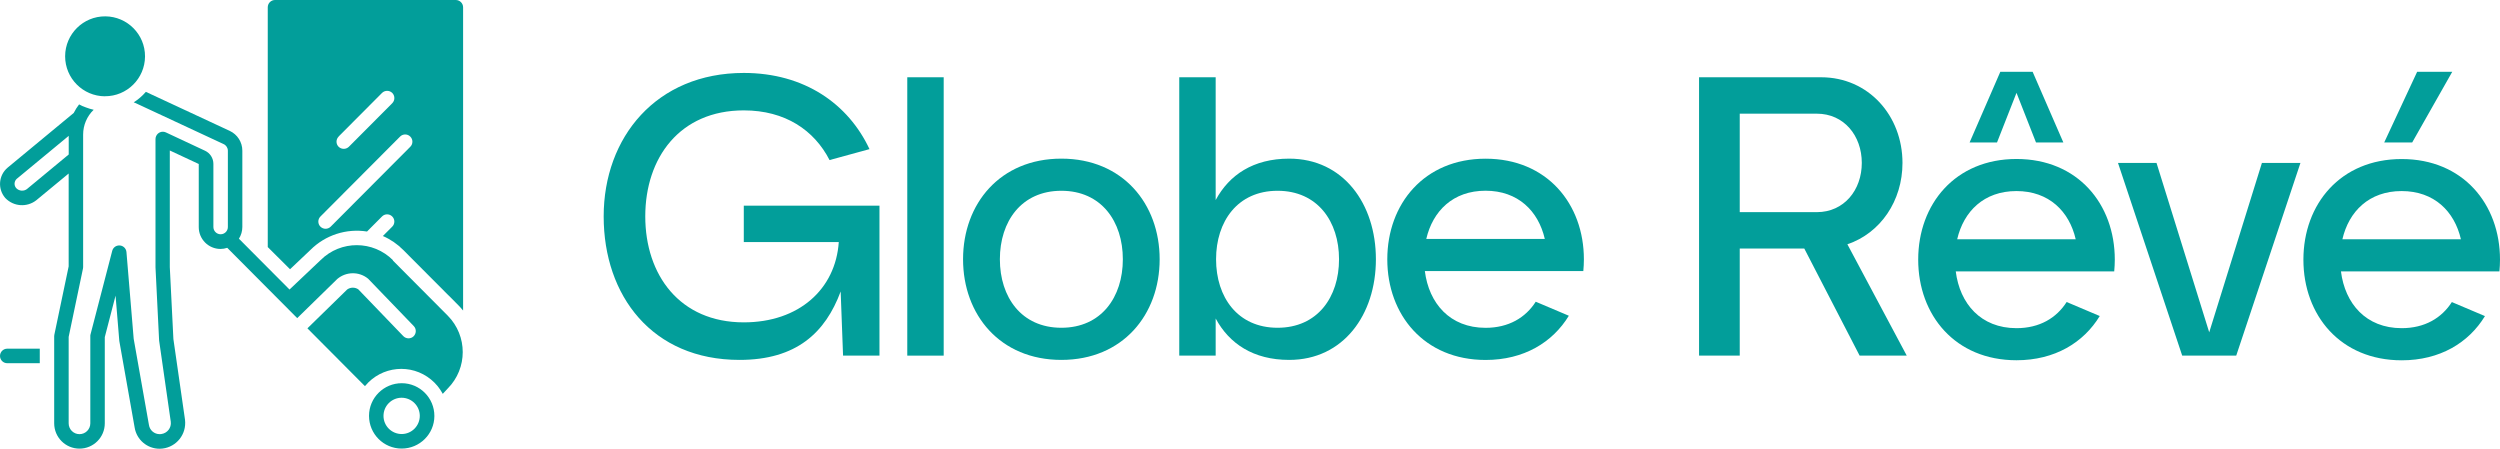
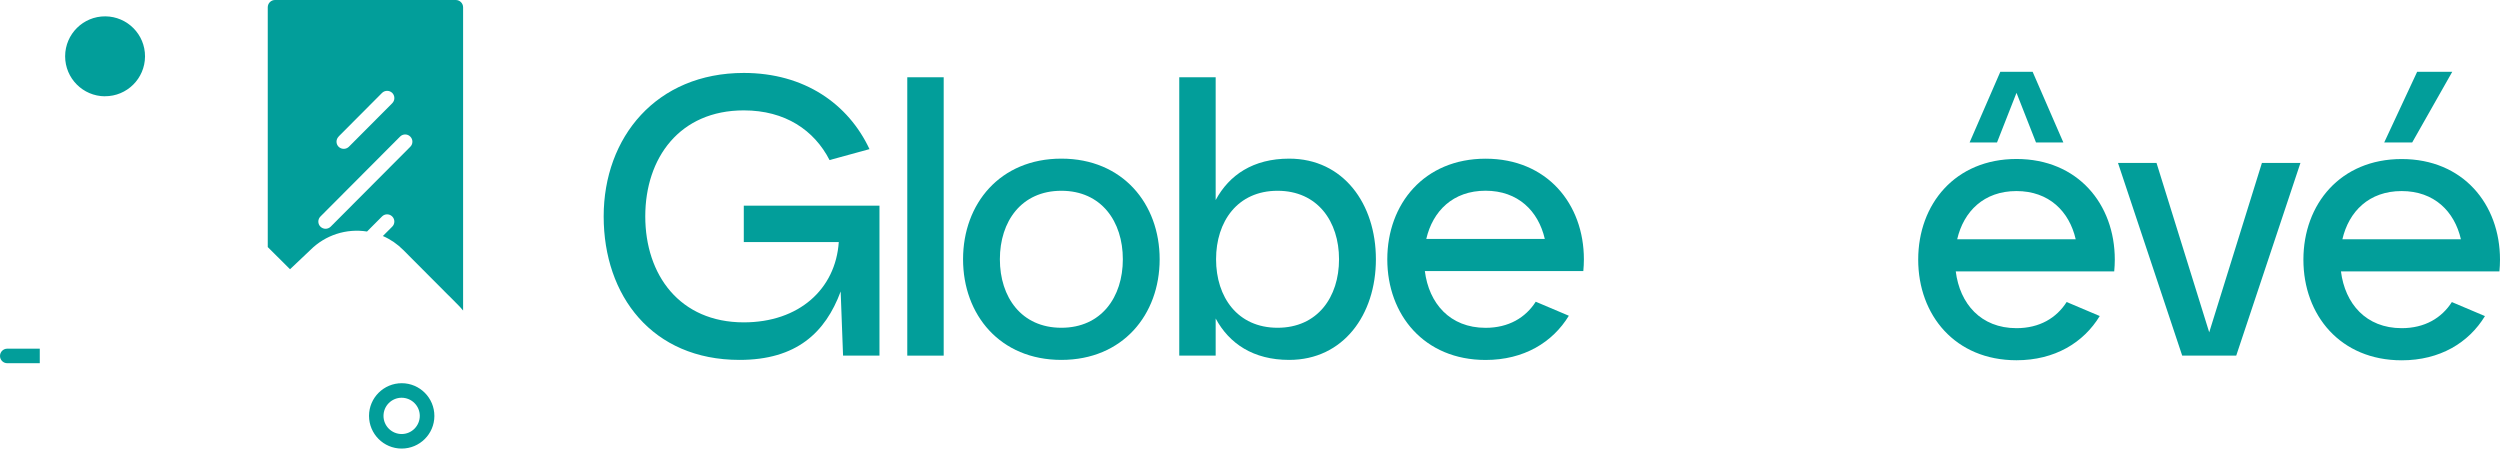
<svg xmlns="http://www.w3.org/2000/svg" id="Calque_2" data-name="Calque 2" viewBox="0 0 438.73 78.72">
  <defs>
    <style>
      .cls-1 {
        fill: #029e9a;
        stroke-width: 0px;
      }
    </style>
  </defs>
  <g id="Calque_2-2" data-name="Calque 2">
    <g>
      <g>
        <path class="cls-1" d="M154.34,36.11v26.3h-6.39l-.42-11.26c-2.68,7.21-7.74,12.01-17.75,12.01-15.33,0-23.84-11.27-23.84-25.18s9.26-25.18,24.59-25.18c10.63,0,18.33,5.42,22.06,13.37l-7.01,1.92c-2.69-5.24-7.78-8.72-15.05-8.72-11.25,0-17.29,8.33-17.29,18.6s6.04,18.6,17.29,18.6c9.69,0,16.11-5.83,16.67-14.09h-16.67v-6.39h23.81Z" />
        <path class="cls-1" d="M159.22,62.41V13.56h6.39v48.85h-6.39Z" />
        <path class="cls-1" d="M203.51,45.5c0,9.75-6.5,17.66-17.25,17.66s-17.25-7.91-17.25-17.66,6.5-17.66,17.25-17.66,17.25,7.91,17.25,17.66ZM197.05,45.5c0-6.64-3.77-12.02-10.79-12.02s-10.79,5.38-10.79,12.02,3.77,12.02,10.79,12.02,10.79-5.38,10.79-12.02Z" />
        <path class="cls-1" d="M241.46,45.5c0,9.75-5.73,17.66-15.22,17.66-6.3,0-10.53-2.87-12.9-7.27v6.52h-6.39V13.56h6.39v21.55c2.37-4.41,6.59-7.27,12.9-7.27,9.49,0,15.22,7.91,15.22,17.66ZM234.99,45.5c0-6.64-3.77-12.02-10.79-12.02s-10.79,5.38-10.79,12.02,3.77,12.02,10.79,12.02,10.79-5.38,10.79-12.02Z" />
        <path class="cls-1" d="M277.86,47.57h-27.81c.71,5.66,4.39,9.96,10.66,9.96,4.05,0,7.02-1.79,8.8-4.58l5.81,2.46c-2.85,4.68-7.9,7.76-14.61,7.76-10.76,0-17.25-7.91-17.25-17.66s6.5-17.66,17.25-17.66,17.25,7.91,17.25,17.66c0,.69-.04,1.38-.1,2.05v.02ZM250.31,41.93h20.79c-1.13-4.9-4.69-8.46-10.4-8.46s-9.26,3.56-10.4,8.46Z" />
-         <path class="cls-1" d="M316.65,43.62h-11.34v18.79h-7.14V13.56h21.42c8.3,0,14.28,6.73,14.28,15.03,0,6.66-3.85,12.31-9.67,14.28l10.42,19.54h-8.27l-9.71-18.79ZM305.31,37.23h13.53c4.77,0,7.89-3.87,7.89-8.64s-3.12-8.64-7.89-8.64h-13.53v17.29Z" />
        <path class="cls-1" d="M371.03,47.63h-27.81c.71,5.66,4.39,9.96,10.66,9.96,4.05,0,7.02-1.79,8.8-4.59l5.81,2.46c-2.85,4.68-7.9,7.76-14.61,7.76-10.76,0-17.25-7.91-17.25-17.66s6.5-17.66,17.25-17.66,17.25,7.91,17.25,17.66c0,.69-.04,1.38-.1,2.05v.02ZM343.48,41.99h20.79c-1.13-4.9-4.69-8.46-10.4-8.46s-9.26,3.56-10.4,8.46ZM350.45,25h-4.8l5.39-12.4h5.67l5.39,12.4h-4.8l-3.42-8.71-3.42,8.71Z" />
        <path class="cls-1" d="M403.71,28.59l-11.27,33.82h-9.48l-11.27-33.82h6.76l9.25,29.73,9.25-29.73h6.76Z" />
        <path class="cls-1" d="M438.63,47.63h-27.81c.71,5.66,4.39,9.96,10.66,9.96,4.05,0,7.02-1.79,8.8-4.58l5.81,2.46c-2.85,4.68-7.9,7.76-14.61,7.76-10.76,0-17.25-7.91-17.25-17.66s6.5-17.66,17.25-17.66,17.25,7.91,17.25,17.66c0,.69-.04,1.38-.1,2.05v.02ZM411.08,41.99h20.79c-1.13-4.9-4.69-8.46-10.4-8.46s-9.26,3.56-10.4,8.46ZM423.32,25h-4.91l5.78-12.4h6.16l-7.03,12.4Z" />
      </g>
      <g>
        <path class="cls-1" d="M1.27,63.74h5.71v-2.55H1.27C.57,61.19,0,61.76,0,62.47c0,.7.57,1.27,1.27,1.27ZM70.47,78.72c3.17.01,5.75-2.55,5.76-5.71.01-3.17-2.55-5.75-5.71-5.76-3.17-.01-5.75,2.55-5.76,5.71,0,0,0,.01,0,.02,0,3.16,2.55,5.73,5.71,5.74ZM70.47,69.8c1.76,0,3.19,1.41,3.2,3.17,0,1.76-1.41,3.19-3.17,3.2-1.76,0-3.19-1.41-3.2-3.17,0,0,0,0,0-.01,0-1.76,1.42-3.18,3.17-3.19ZM18.41,16.89c3.87.02,7.02-3.11,7.04-6.98.02-3.87-3.11-7.02-6.98-7.04-3.87-.02-7.02,3.11-7.04,6.98,0,0,0,.02,0,.03,0,3.86,3.12,7,6.98,7.02ZM80,0h-31.74c-.7,0-1.27.57-1.27,1.28v42.08l3.91,3.89,3.61-3.42c2.6-2.58,6.28-3.77,9.9-3.2l2.63-2.64c.48-.49,1.28-.5,1.77-.02,0,0,.01.01.02.02.5.49.5,1.3,0,1.79,0,0,0,0,0,0l-1.64,1.64c1.34.58,2.55,1.41,3.58,2.45l7.94,7.97h.01l1.71,1.72c.25.25.49.52.71.79.03.03.06.07.1.11,0,.01.02.02.03.03V1.28c0-.7-.57-1.27-1.27-1.28ZM59.42,23.96l7.62-7.65c.5-.49,1.3-.49,1.8,0,.49.5.49,1.3,0,1.8h0l-7.62,7.65c-.5.48-1.29.48-1.79,0-.5-.49-.5-1.3,0-1.79,0,0,0,0,0,0ZM72,25.76l-13.97,14.02c-.5.49-1.29.49-1.79,0-.5-.49-.5-1.3,0-1.79,0,0,0,0,0,0l13.97-14.02c.48-.49,1.28-.5,1.77-.02,0,0,.01.01.02.02.5.49.5,1.3,0,1.79,0,0,0,0,0,0Z" />
-         <path class="cls-1" d="M68.97,45.67c-3.49-3.51-9.17-3.53-12.69-.04,0,0,0,0-.01.01l-5.46,5.17-8.88-8.92c.39-.61.6-1.33.6-2.06v-13.39c0-1.49-.86-2.84-2.21-3.47l-14.72-6.85c-.62.71-1.33,1.33-2.13,1.84.1.04.2.08.3.12l15.48,7.21c.45.21.74.66.74,1.16v13.39c0,.7-.57,1.27-1.27,1.27s-1.27-.57-1.27-1.27v-11.08c0-.99-.57-1.89-1.47-2.31l-6.88-3.22c-.65-.29-1.41,0-1.7.66-.07.16-.11.33-.11.5v22.54l.63,12.75s0,.08.01.12c0,0,2.04,14.19,2.04,14.21.14,1.06-.61,2.02-1.67,2.16-.07,0-.15.01-.22.02h-.06c-.94,0-1.74-.68-1.88-1.61l-2.68-15.13s-1.26-15.2-1.27-15.24c-.07-.7-.7-1.21-1.4-1.13-.52.05-.95.42-1.09.92l-3.81,14.67c-.03.1-.05.21-.04.32v15.3c0,1.05-.85,1.9-1.9,1.9s-1.9-.85-1.9-1.9v-15.17l2.51-11.98c.02-.09.03-.17.03-.26v-23.27c0-1.64.67-3.21,1.85-4.35-.46-.1-.92-.24-1.36-.41-.22-.08-.44-.17-.65-.25-.18-.09-.37-.18-.55-.28-.36.47-.68.97-.94,1.5,0,0-11.58,9.58-11.59,9.59-1.59,1.33-1.8,3.69-.47,5.28.02.02.04.05.06.07,1.44,1.5,3.78,1.67,5.42.39l5.69-4.7v16.3l-2.51,11.98c-.02.09-.03.17-.03.26v15.3c0,2.45,1.99,4.44,4.44,4.44s4.44-1.99,4.44-4.44v-15.13l1.89-7.28.65,7.86s0,.08.01.11l2.69,15.18c.35,2.15,2.21,3.72,4.38,3.72h.06c2.5-.05,4.48-2.11,4.43-4.61,0-.16-.01-.31-.03-.47l-2.04-14.17-.63-12.62v-20.47l5.08,2.37v11.08c0,2.11,1.7,3.82,3.81,3.83.4,0,.8-.07,1.19-.2l12.28,12.34,7.04-6.88c1.56-1.31,3.83-1.33,5.4-.04l.06.06,7.95,8.25c.49.5.47,1.31-.03,1.8-.5.49-1.31.47-1.8-.03l-7.91-8.22c-.59-.39-1.36-.38-1.94.03l-6.98,6.82,10.09,10.14s.01-.01.02-.01c0,0,0-.01.01-.01,2.89-3.51,8.07-4.02,11.58-1.13.42.34.8.73,1.14,1.14.13.16.25.32.37.5.06.08.12.17.18.27.04.07.09.14.13.21.08.13.16.26.23.39l.88-.95c3.5-3.53,3.5-9.23,0-12.77l-9.66-9.71ZM4.77,33.15c-.58.46-1.41.4-1.92-.13-.43-.48-.38-1.21.09-1.64.01-.01.03-.02.04-.03l9.08-7.51v3.27l-7.3,6.04Z" />
      </g>
    </g>
  </g>
</svg>